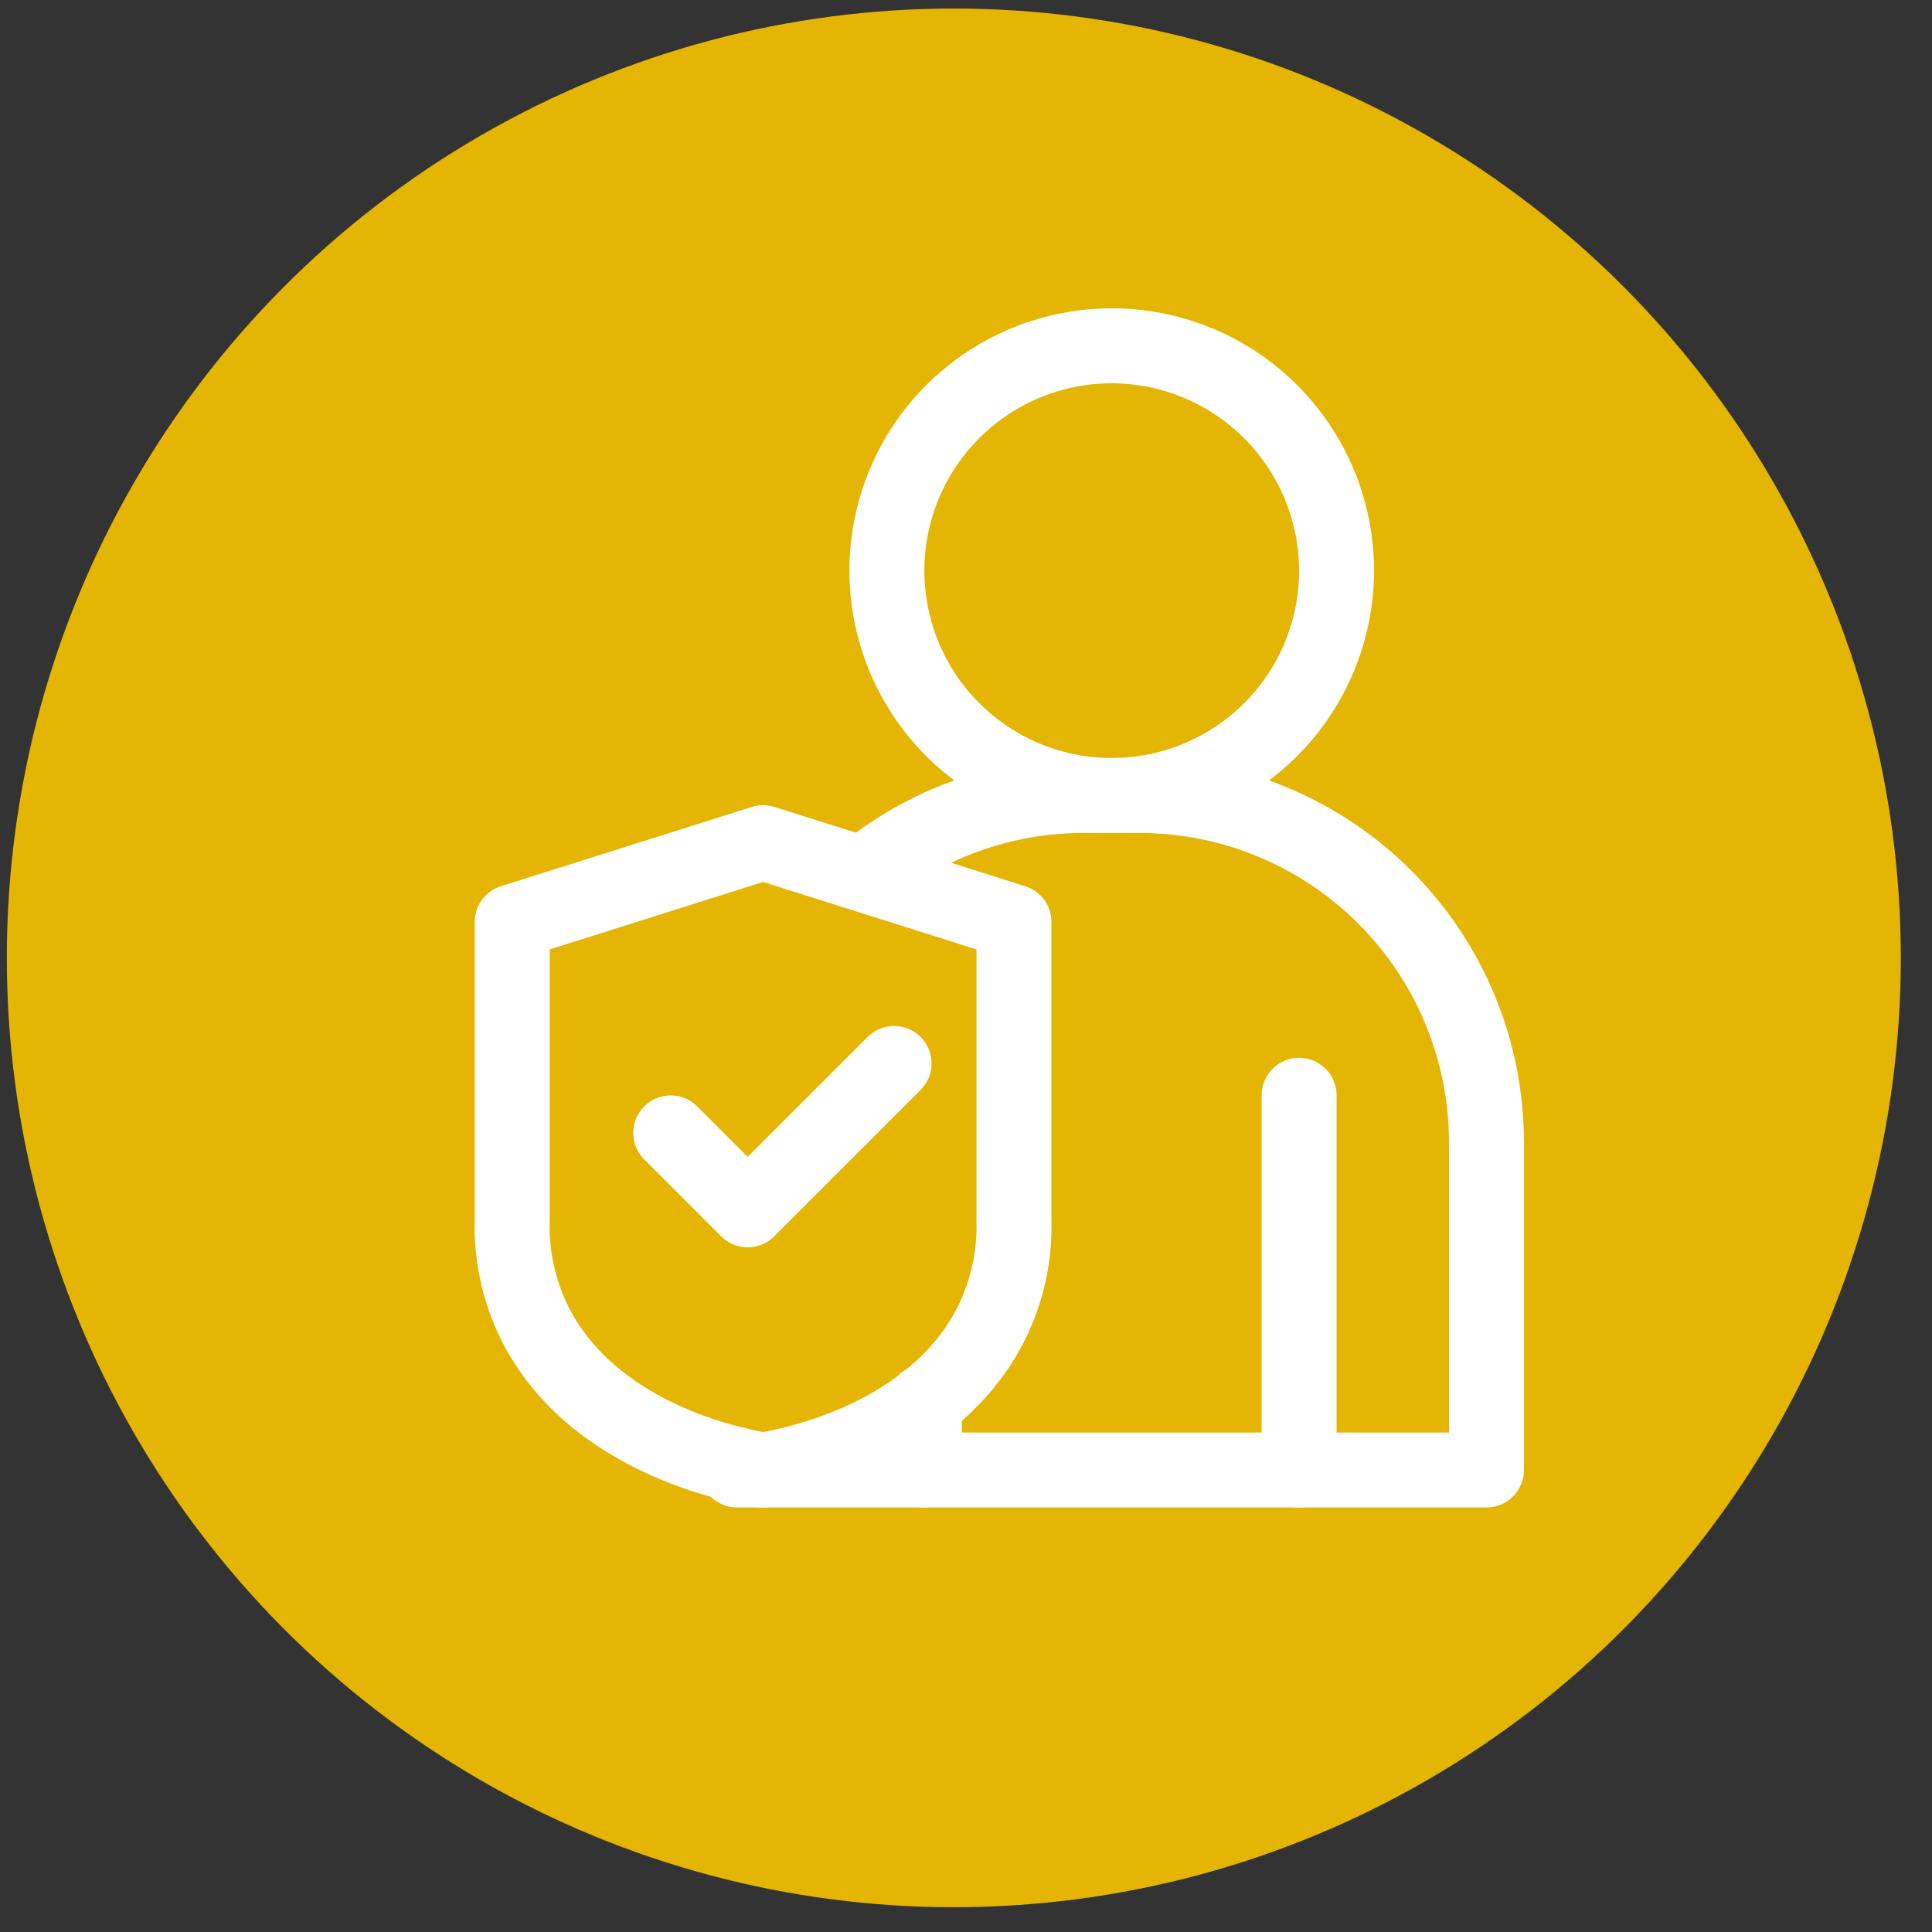
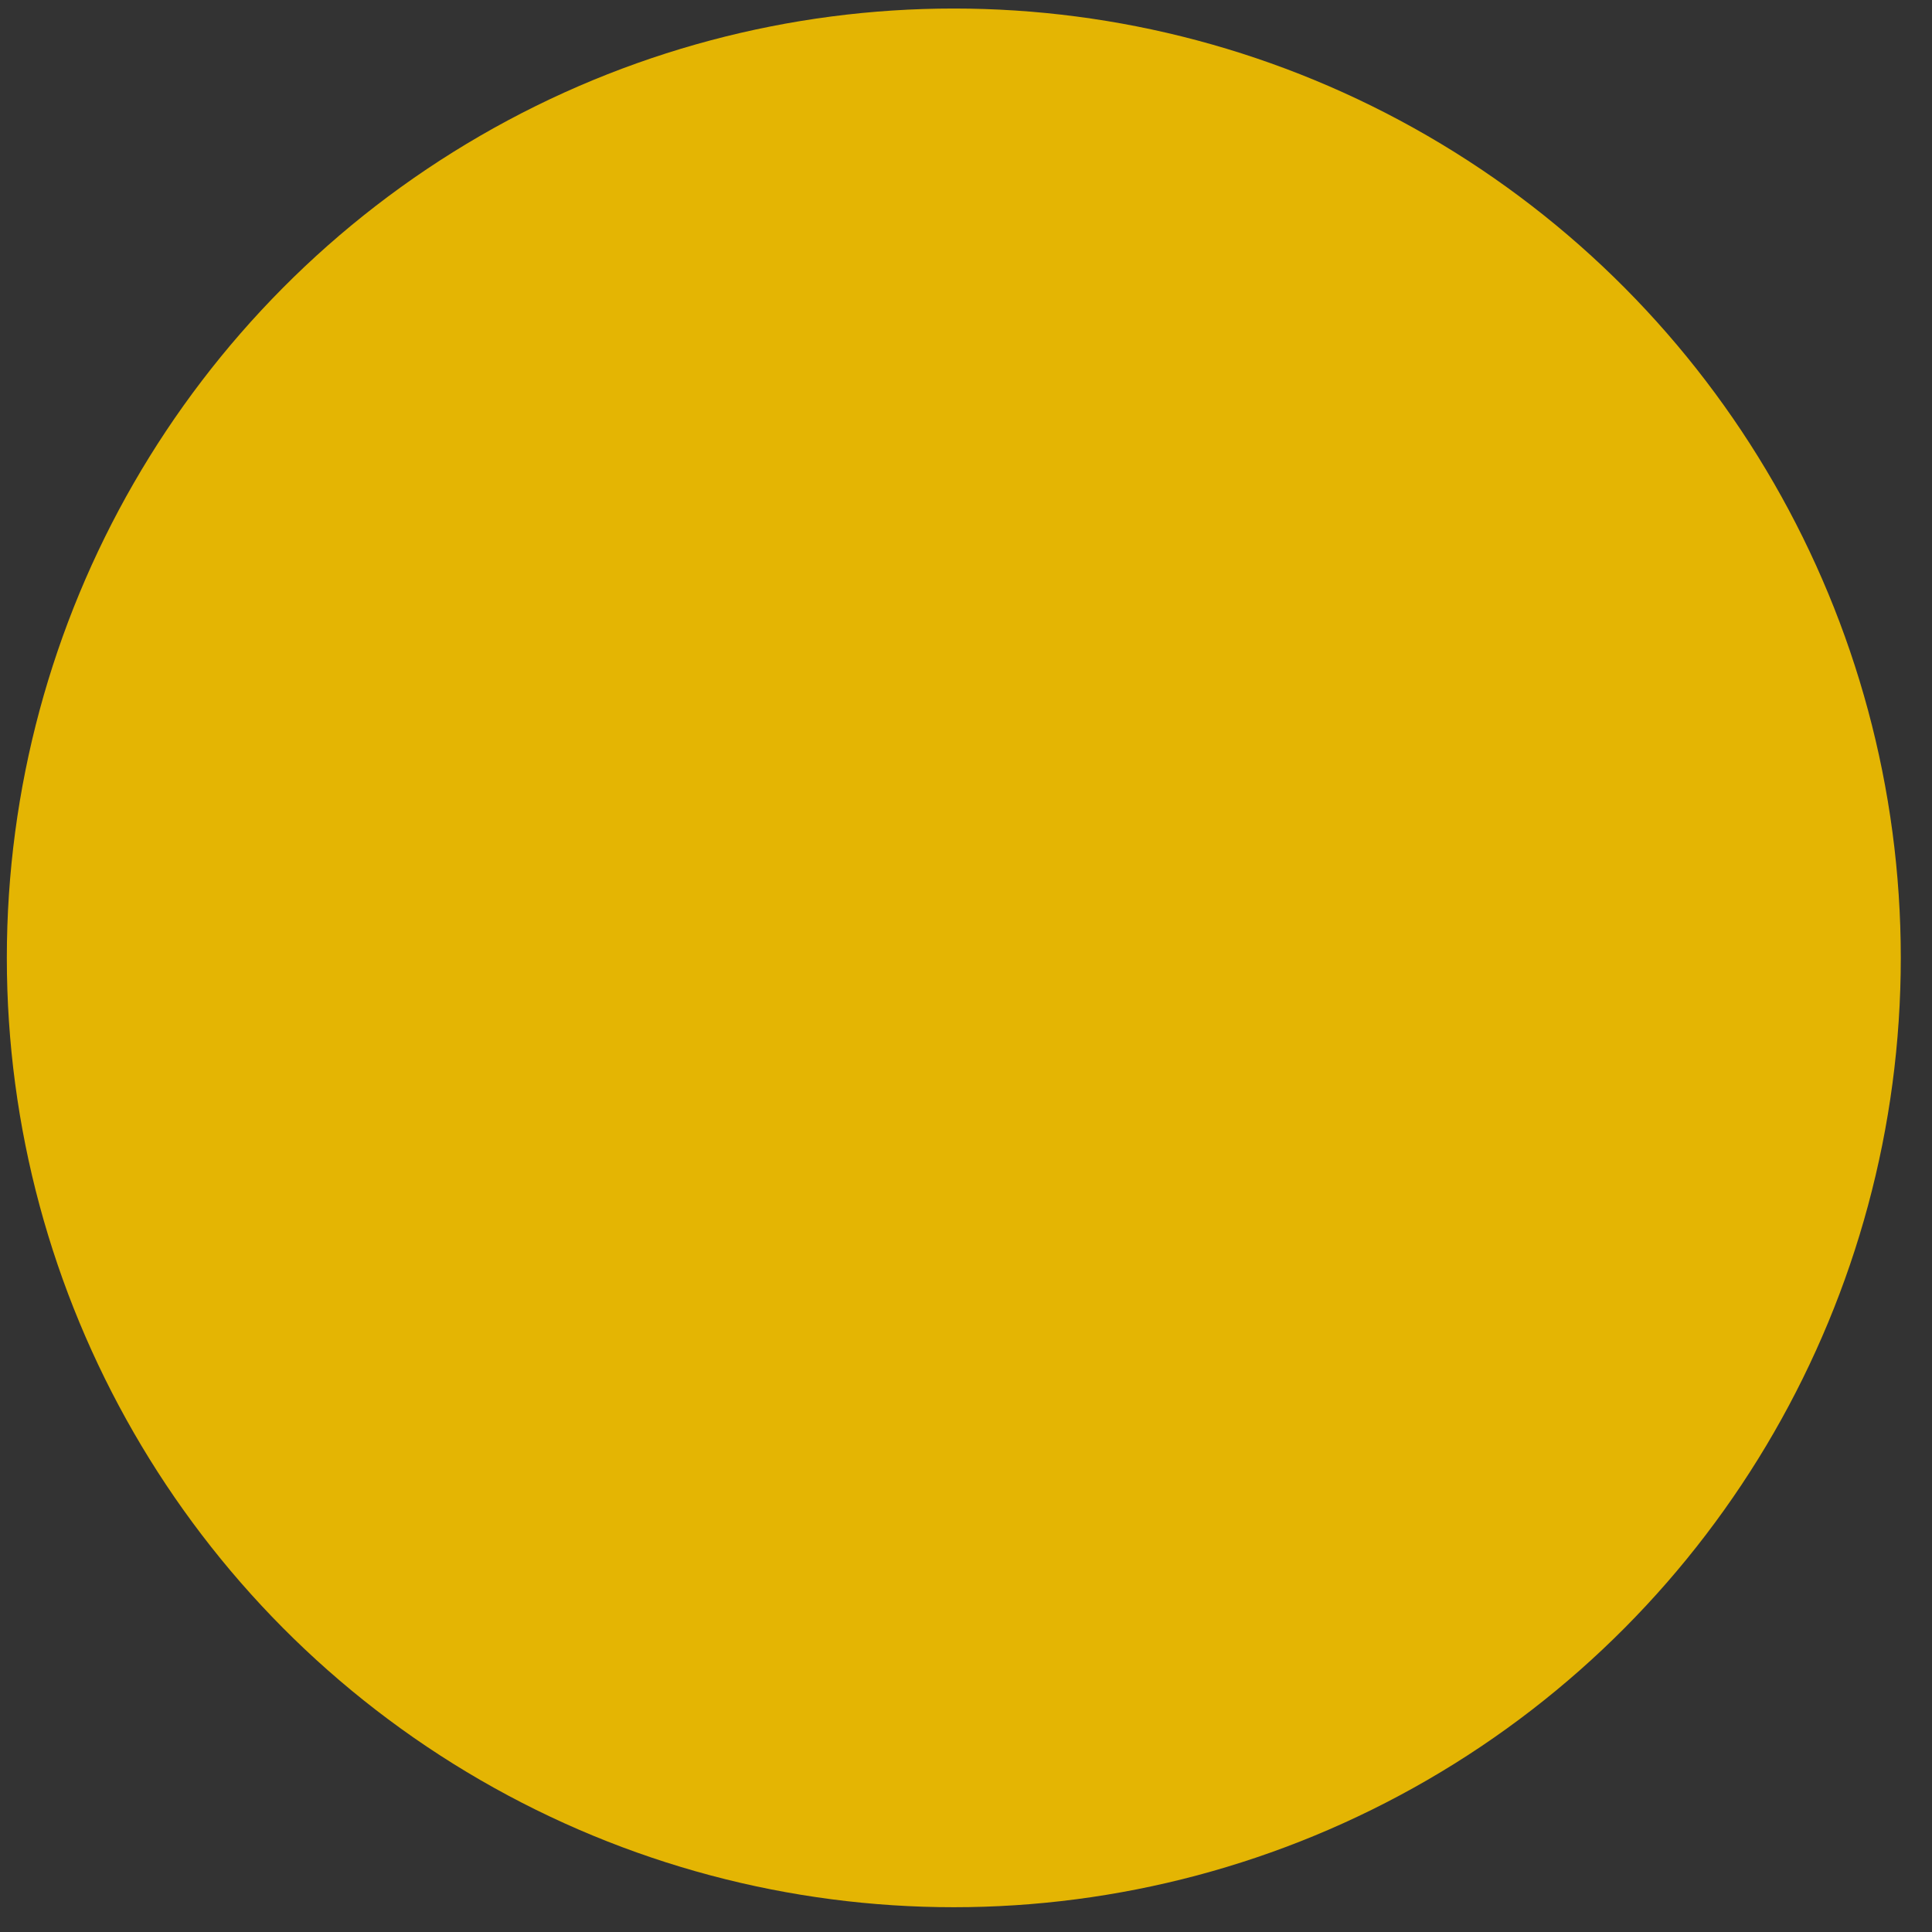
<svg xmlns="http://www.w3.org/2000/svg" width="58" height="58" viewBox="0 0 58 58" fill="none">
  <rect x="0" y="0" width="58" height="58" fill="#333333" stroke="none" />
  <ellipse cx="28.634" cy="28.756" rx="28.429" ry="28.5" fill="#E4B503" />
  <g clip-path="url(#clip0_149_32)">
    <path d="M33.375 25.006C31.817 25.006 30.295 24.544 29 23.679C27.705 22.813 26.695 21.584 26.099 20.145C25.503 18.706 25.348 17.122 25.651 15.595C25.955 14.067 26.705 12.664 27.806 11.562C28.908 10.461 30.311 9.711 31.839 9.407C33.366 9.103 34.95 9.259 36.389 9.855C37.828 10.451 39.057 11.461 39.923 12.756C40.788 14.051 41.25 15.573 41.25 17.131C41.248 19.219 40.417 21.22 38.941 22.697C37.464 24.173 35.463 25.003 33.375 25.006ZM33.375 11.506C32.263 11.506 31.175 11.836 30.25 12.454C29.325 13.072 28.604 13.95 28.178 14.978C27.752 16.006 27.641 17.137 27.858 18.228C28.075 19.319 28.611 20.322 29.398 21.108C30.184 21.895 31.186 22.431 32.278 22.648C33.369 22.865 34.5 22.753 35.528 22.328C36.555 21.902 37.434 21.181 38.052 20.256C38.67 19.331 39 18.243 39 17.131C38.998 15.64 38.405 14.21 37.35 13.155C36.296 12.101 34.866 11.508 33.375 11.506Z" fill="white" />
-     <path d="M44.625 45.256H22.125C21.827 45.256 21.541 45.137 21.329 44.926C21.119 44.715 21 44.429 21 44.131V43.973C21 43.775 21.053 43.58 21.152 43.408C21.252 43.236 21.396 43.094 21.568 42.996C21.741 42.898 21.936 42.847 22.135 42.849C22.333 42.85 22.528 42.905 22.699 43.006H43.5V34.287C43.497 31.826 42.518 29.468 40.778 27.728C39.038 25.988 36.679 25.009 34.219 25.006H32.531C30.384 25.006 28.303 25.749 26.643 27.111C26.412 27.292 26.119 27.375 25.827 27.344C25.535 27.312 25.267 27.167 25.081 26.941C24.894 26.714 24.803 26.424 24.828 26.131C24.852 25.838 24.99 25.567 25.212 25.375C27.275 23.681 29.862 22.756 32.531 22.756H34.219C37.276 22.759 40.207 23.975 42.369 26.137C44.531 28.299 45.747 31.23 45.75 34.287V44.131C45.75 44.429 45.632 44.715 45.42 44.926C45.209 45.137 44.923 45.256 44.625 45.256Z" fill="white" />
-     <path d="M39 45.256C38.702 45.256 38.416 45.137 38.205 44.926C37.993 44.715 37.875 44.429 37.875 44.131V32.881C37.875 32.583 37.993 32.296 38.205 32.085C38.416 31.874 38.702 31.756 39 31.756C39.298 31.756 39.584 31.874 39.795 32.085C40.007 32.296 40.125 32.583 40.125 32.881V44.131C40.125 44.429 40.007 44.715 39.795 44.926C39.584 45.137 39.298 45.256 39 45.256Z" fill="white" />
+     <path d="M44.625 45.256H22.125C21.827 45.256 21.541 45.137 21.329 44.926C21.119 44.715 21 44.429 21 44.131V43.973C21 43.775 21.053 43.58 21.152 43.408C21.252 43.236 21.396 43.094 21.568 42.996C21.741 42.898 21.936 42.847 22.135 42.849C22.333 42.85 22.528 42.905 22.699 43.006H43.5V34.287C43.497 31.826 42.518 29.468 40.778 27.728C39.038 25.988 36.679 25.009 34.219 25.006C30.384 25.006 28.303 25.749 26.643 27.111C26.412 27.292 26.119 27.375 25.827 27.344C25.535 27.312 25.267 27.167 25.081 26.941C24.894 26.714 24.803 26.424 24.828 26.131C24.852 25.838 24.99 25.567 25.212 25.375C27.275 23.681 29.862 22.756 32.531 22.756H34.219C37.276 22.759 40.207 23.975 42.369 26.137C44.531 28.299 45.747 31.23 45.75 34.287V44.131C45.75 44.429 45.632 44.715 45.42 44.926C45.209 45.137 44.923 45.256 44.625 45.256Z" fill="white" />
    <path d="M27.75 45.256C27.452 45.256 27.166 45.137 26.954 44.926C26.744 44.715 26.625 44.429 26.625 44.131V42.095C26.625 41.796 26.744 41.51 26.954 41.299C27.166 41.088 27.452 40.97 27.75 40.97C28.048 40.97 28.334 41.088 28.546 41.299C28.756 41.51 28.875 41.796 28.875 42.095V44.131C28.875 44.429 28.756 44.715 28.546 44.926C28.334 45.137 28.048 45.256 27.75 45.256Z" fill="white" />
    <path d="M22.908 45.256C22.852 45.256 22.797 45.252 22.741 45.244C21.808 45.103 17.049 44.202 15.056 40.242C14.488 39.103 14.211 37.841 14.252 36.569V27.678C14.252 27.439 14.328 27.206 14.469 27.013C14.61 26.82 14.809 26.677 15.037 26.605L22.569 24.225C22.789 24.154 23.027 24.154 23.247 24.225L30.779 26.605C31.007 26.677 31.206 26.82 31.347 27.013C31.488 27.206 31.564 27.439 31.564 27.678V36.597C31.602 37.86 31.326 39.112 30.76 40.241C28.769 44.201 24.009 45.103 23.075 45.244C23.02 45.252 22.964 45.256 22.908 45.256ZM16.502 28.502V36.597C16.468 37.509 16.662 38.415 17.067 39.232C18.474 42.028 22.012 42.829 22.908 42.99C23.805 42.829 27.343 42.028 28.75 39.232C29.151 38.424 29.346 37.528 29.314 36.626V28.502L22.908 26.477L16.502 28.502Z" fill="white" />
    <path d="M22.446 37.446C22.298 37.446 22.152 37.417 22.015 37.36C21.879 37.304 21.755 37.221 21.651 37.116L19.328 34.793C19.122 34.581 19.008 34.297 19.011 34.002C19.013 33.706 19.131 33.423 19.34 33.215C19.549 33.006 19.831 32.887 20.127 32.885C20.422 32.883 20.707 32.997 20.919 33.203L22.446 34.73L26.032 31.144C26.136 31.036 26.26 30.951 26.397 30.892C26.534 30.833 26.682 30.802 26.831 30.8C26.981 30.799 27.129 30.828 27.267 30.884C27.405 30.941 27.531 31.024 27.637 31.13C27.742 31.235 27.826 31.361 27.882 31.499C27.939 31.638 27.967 31.786 27.966 31.935C27.965 32.084 27.934 32.232 27.875 32.369C27.816 32.507 27.73 32.631 27.623 32.734L23.241 37.116C23.137 37.221 23.013 37.304 22.877 37.36C22.74 37.417 22.594 37.446 22.446 37.446Z" fill="white" />
  </g>
  <defs>
    <clipPath id="clip0_149_32">
-       <rect width="35.91" height="36" fill="white" transform="translate(10.18 9.256)" />
-     </clipPath>
+       </clipPath>
  </defs>
</svg>